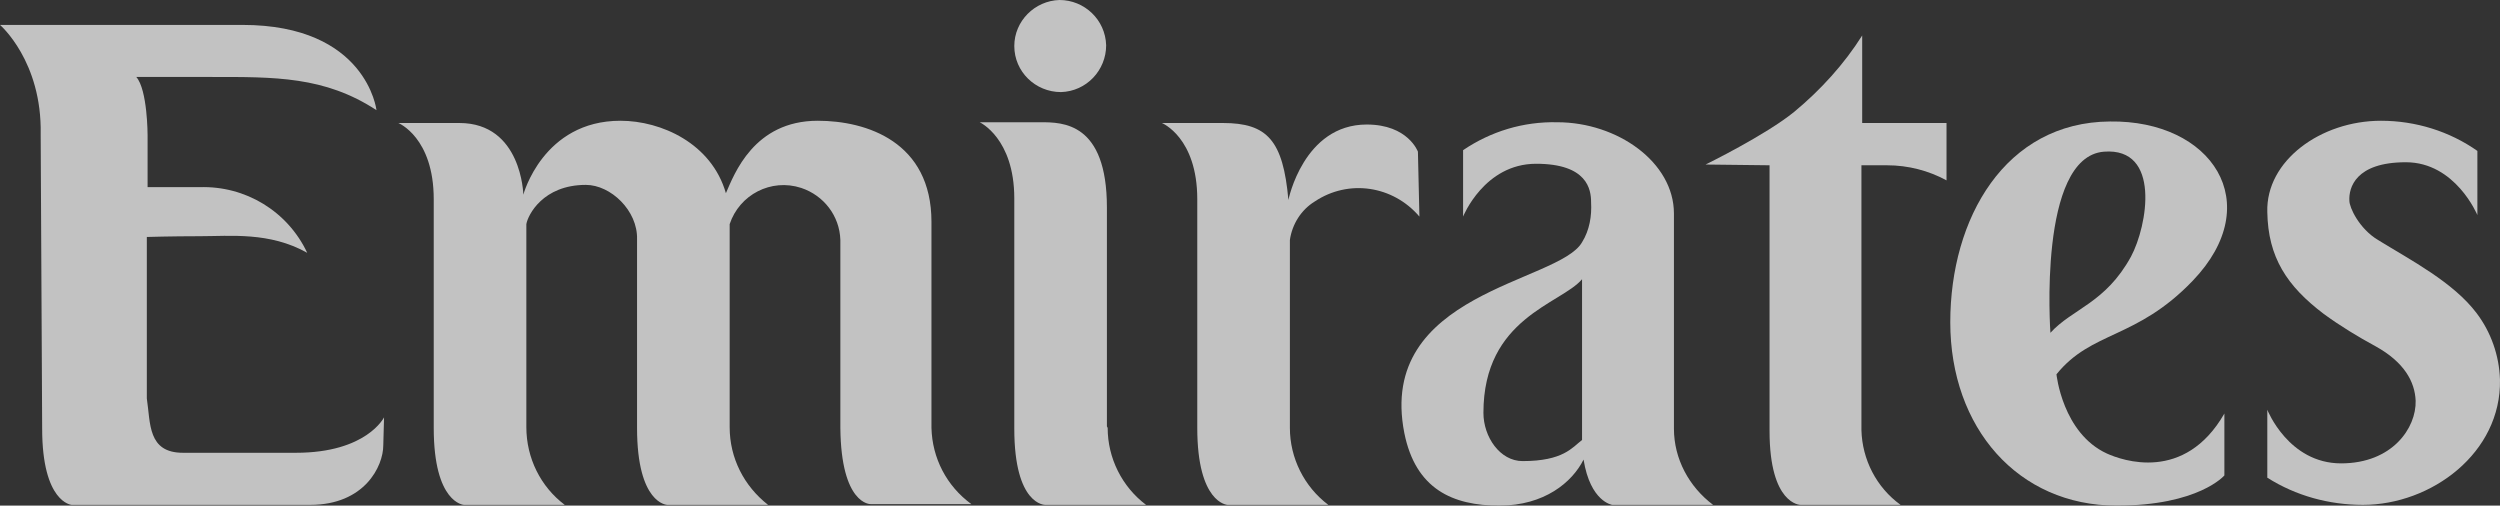
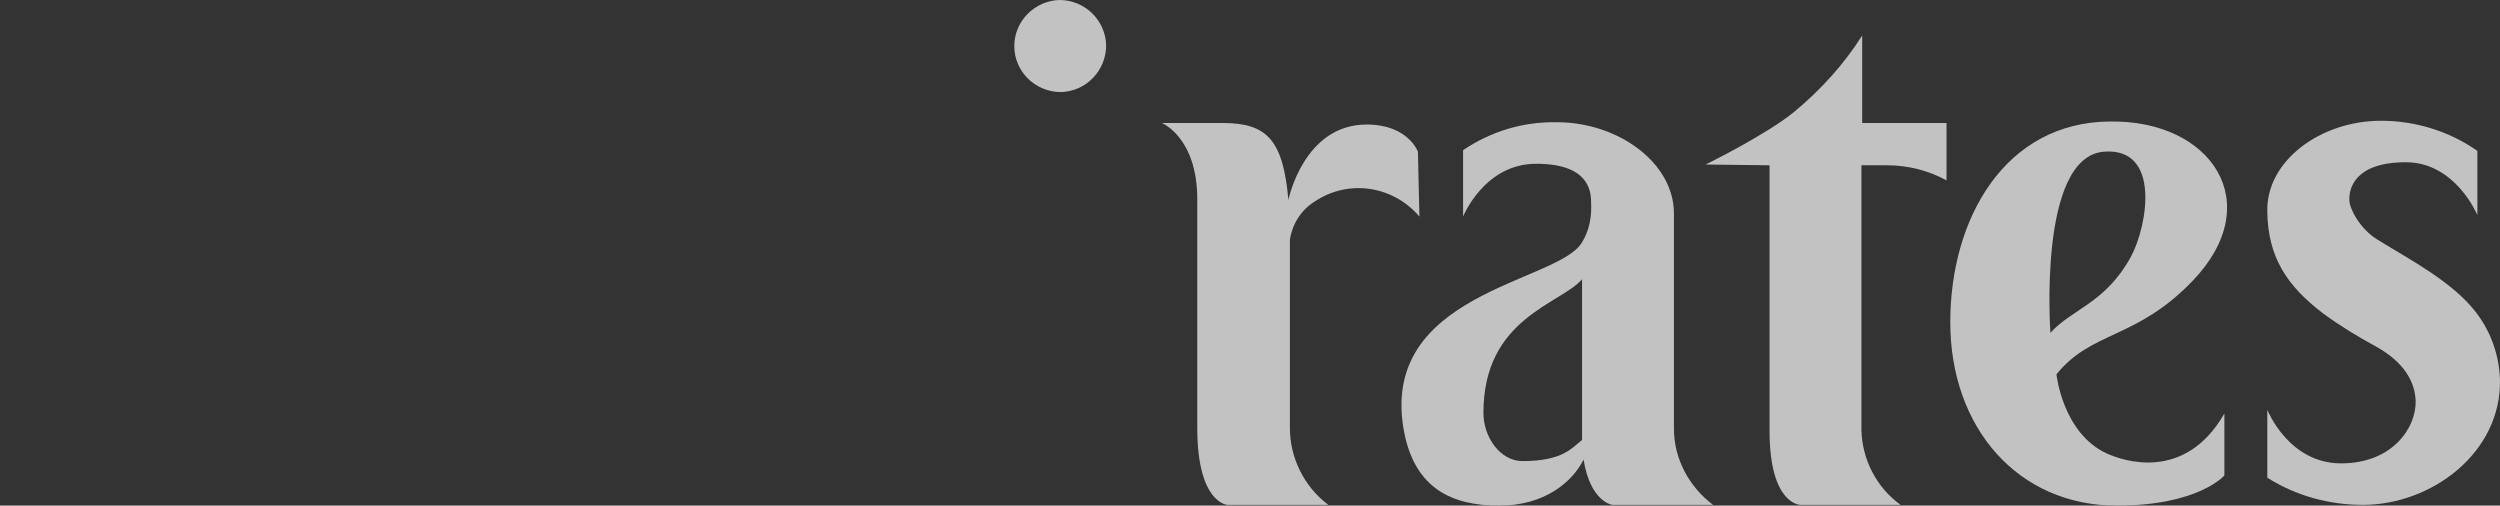
<svg xmlns="http://www.w3.org/2000/svg" width="89px" height="18px" viewBox="0 0 89 18">
  <rect x="0" y="0" width="89" height="18" fill="#333333" stroke="none" />
  <title>Emirates_logo 2</title>
  <g id="Page-1" stroke="none" stroke-width="1" fill="none" fill-rule="evenodd" opacity="0.7">
    <g id="Emirates_logo-2" fill="#FFFFFF" fill-rule="nonzero">
      <g id="g866">
-         <path d="M10.535,16.119 L6.514,16.119 C5.254,16.119 5.361,15.072 5.227,14.185 L5.227,8.436 C5.227,8.436 6.112,8.409 7.104,8.409 C8.203,8.409 9.597,8.248 10.937,9 C10.24,7.522 8.739,6.609 7.104,6.663 L5.254,6.663 L5.254,4.809 C5.254,4.809 5.254,3.197 4.852,2.74 L7.506,2.74 C9.785,2.74 11.554,2.713 13.403,3.922 C13.403,3.922 13.055,0.887 8.632,0.887 L0,0.887 C0,0.887 1.501,2.176 1.448,4.782 L1.501,15.26 C1.501,17.893 2.547,17.973 2.547,17.973 L11.044,17.973 C12.975,17.973 13.645,16.603 13.645,15.851 L13.672,14.857 C13.672,14.857 13.055,16.119 10.535,16.119 L10.535,16.119 Z" id="path20" />
-         <path d="M33.16,15.233 L33.16,7.899 C33.16,5.051 30.855,4.299 29.112,4.299 C26.834,4.299 26.137,6.206 25.842,6.878 C25.333,5.104 23.537,4.299 22.089,4.299 C19.328,4.299 18.631,6.931 18.631,6.931 C18.631,6.931 18.577,4.379 16.352,4.379 L14.181,4.379 C14.181,4.379 15.441,4.89 15.441,7.093 L15.441,15.233 C15.441,17.919 16.513,17.973 16.513,17.973 L20.105,17.973 C19.247,17.328 18.738,16.307 18.738,15.206 L18.738,7.979 C18.792,7.657 19.328,6.582 20.856,6.582 C21.74,6.582 22.706,7.496 22.679,8.516 L22.679,15.233 C22.679,17.946 23.751,17.973 23.751,17.973 L27.343,17.973 C26.485,17.301 25.976,16.307 25.976,15.206 L25.976,7.979 C26.324,6.931 27.45,6.34 28.523,6.69 C29.327,6.958 29.89,7.684 29.917,8.543 C29.917,8.543 29.917,14.669 29.917,15.233 C29.943,17.973 30.989,17.946 30.989,17.946 C32.865,17.946 34.581,17.946 34.581,17.946 C33.696,17.301 33.187,16.307 33.16,15.233 Z" id="path22" />
-         <path d="M39.433,15.233 C39.433,16.307 39.942,17.328 40.8,17.973 C40.8,17.973 39.085,17.973 37.208,17.973 C37.208,17.973 36.109,18 36.109,15.26 L36.109,7.066 C36.109,4.916 34.876,4.352 34.876,4.352 L37.047,4.352 C37.825,4.352 39.406,4.352 39.406,7.388 L39.406,15.179 L39.406,15.179 L39.406,15.179 L39.433,15.233 Z" id="path24" />
        <path d="M50.478,5.4 C50.478,5.4 50.129,4.433 48.655,4.433 C46.403,4.433 45.867,7.119 45.867,7.119 C45.679,4.997 45.116,4.379 43.535,4.379 L41.363,4.379 C41.363,4.379 42.623,4.89 42.623,7.093 L42.623,15.233 C42.623,17.919 43.695,17.973 43.695,17.973 L47.288,17.973 C46.43,17.328 45.92,16.307 45.92,15.233 L45.92,8.543 C46.001,7.979 46.322,7.469 46.805,7.173 C48.011,6.367 49.593,6.609 50.531,7.71 L50.478,5.4 Z" id="path26" />
        <path d="M67.178,5.884 C67.929,5.884 68.653,6.072 69.296,6.421 L69.296,4.379 L66.294,4.379 L66.294,1.263 C65.65,2.284 64.819,3.197 63.881,3.976 C62.862,4.809 60.718,5.857 60.718,5.857 L62.996,5.884 L62.996,15.34 C62.996,17.973 64.095,17.973 64.095,17.973 C66.052,17.973 67.661,17.973 67.661,17.973 C66.803,17.355 66.294,16.361 66.267,15.313 L66.267,5.884 C67.232,5.884 66.589,5.884 67.178,5.884 L67.178,5.884 Z" id="path28" />
        <path d="M78.062,9.994 C76.051,12.09 74.47,11.767 73.21,13.325 C73.21,13.325 73.424,15.421 75.006,16.146 C75.542,16.388 77.767,17.194 79.188,14.722 L79.188,16.925 C79.188,16.925 78.276,18 75.354,18 C71.843,18 69.43,15.233 69.43,11.472 C69.43,7.764 71.387,4.352 75.113,4.325 C78.732,4.272 80.716,7.227 78.062,9.994 Z M75.864,9.134 C76.453,8.033 76.936,5.239 74.899,5.4 C72.54,5.588 72.995,11.848 72.995,11.848 C73.773,10.988 74.952,10.8 75.864,9.134 L75.864,9.134 Z" id="path30" />
        <path d="M37.771,3.278 C38.682,3.251 39.379,2.499 39.379,1.612 C39.353,0.699 38.602,0 37.717,0 C36.833,0.027 36.109,0.752 36.109,1.639 C36.109,2.552 36.86,3.278 37.771,3.278 Z" id="path32" />
-         <path d="M54.204,16.415 C53.399,16.415 52.81,15.555 52.81,14.696 C52.81,11.31 55.571,10.827 56.321,9.94 L56.321,15.663 C55.973,15.931 55.651,16.415 54.204,16.415 L54.204,16.415 Z M56.321,8.624 C55.49,10.075 49.003,10.397 49.995,15.421 C50.397,17.409 51.711,18 53.373,18 C54.981,18 55.973,17.167 56.375,16.361 C56.616,17.866 57.394,17.973 57.394,17.973 C59.27,17.973 60.986,17.973 60.986,17.973 C60.128,17.328 59.592,16.334 59.592,15.26 L59.592,7.603 C59.592,5.776 57.581,4.352 55.437,4.352 C54.231,4.325 53.078,4.675 52.086,5.346 L52.086,7.71 C52.086,7.71 52.837,5.83 54.686,5.83 C56.509,5.83 56.643,6.743 56.643,7.2 C56.67,7.684 56.59,8.194 56.321,8.624 L56.321,8.624 Z" id="path34" />
+         <path d="M54.204,16.415 C53.399,16.415 52.81,15.555 52.81,14.696 C52.81,11.31 55.571,10.827 56.321,9.94 L56.321,15.663 C55.973,15.931 55.651,16.415 54.204,16.415 L54.204,16.415 Z M56.321,8.624 C55.49,10.075 49.003,10.397 49.995,15.421 C50.397,17.409 51.711,18 53.373,18 C54.981,18 55.973,17.167 56.375,16.361 C56.616,17.866 57.394,17.973 57.394,17.973 C59.27,17.973 60.986,17.973 60.986,17.973 C60.128,17.328 59.592,16.334 59.592,15.26 L59.592,7.603 C59.592,5.776 57.581,4.352 55.437,4.352 C54.231,4.325 53.078,4.675 52.086,5.346 L52.086,7.71 C52.086,7.71 52.837,5.83 54.686,5.83 C56.509,5.83 56.643,6.743 56.643,7.2 C56.67,7.684 56.59,8.194 56.321,8.624 Z" id="path34" />
        <path d="M85.997,14.266 C86.024,15.233 85.166,16.496 83.343,16.496 C81.466,16.496 80.716,14.588 80.716,14.588 L80.716,17.006 C81.734,17.651 82.914,17.973 84.12,17.973 C86.56,17.973 89.053,16.119 88.999,13.513 C88.972,12.654 88.677,11.821 88.168,11.149 C87.337,10.048 85.836,9.269 84.656,8.543 C83.986,8.14 83.638,7.388 83.638,7.146 C83.611,6.69 83.852,5.776 85.648,5.776 C87.418,5.776 88.195,7.657 88.195,7.657 L88.195,5.373 C87.203,4.675 85.997,4.299 84.764,4.299 C82.619,4.299 80.662,5.722 80.716,7.549 C80.743,9.161 81.413,10.182 82.726,11.176 C83.316,11.606 83.933,11.982 84.576,12.331 C85.595,12.896 85.97,13.594 85.997,14.266 L85.997,14.266 Z" id="path36" />
      </g>
    </g>
  </g>
</svg>